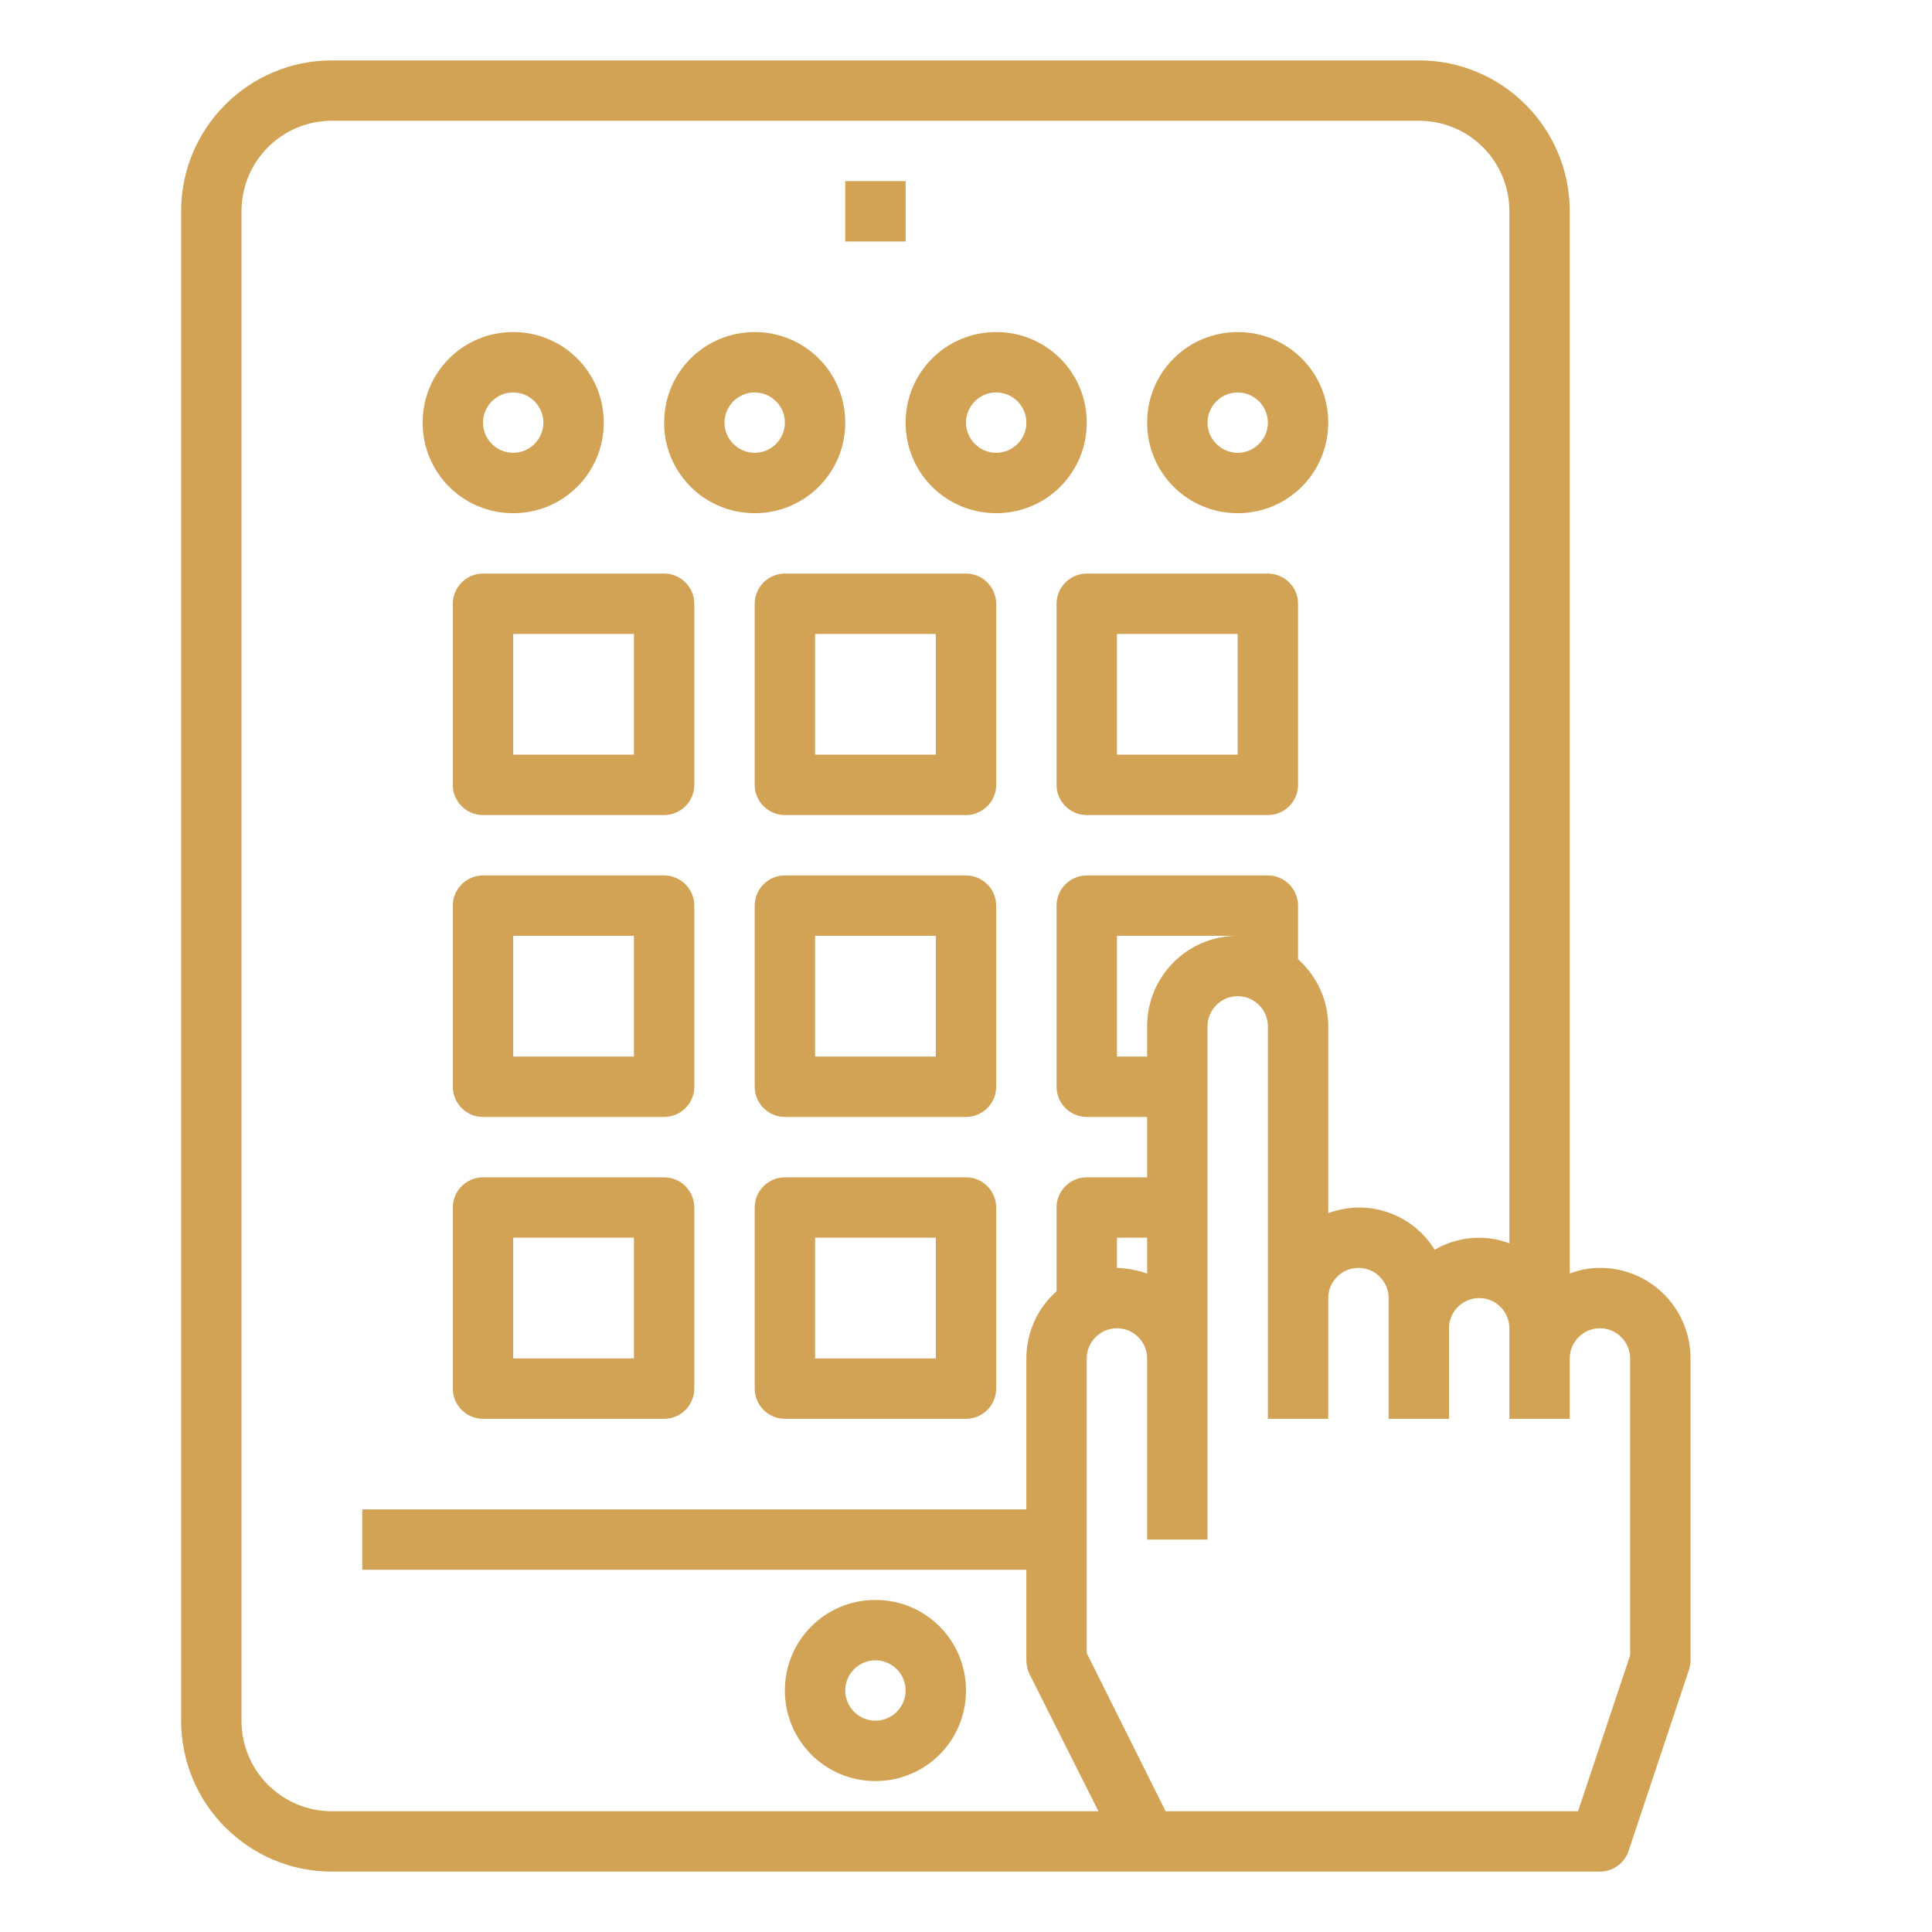
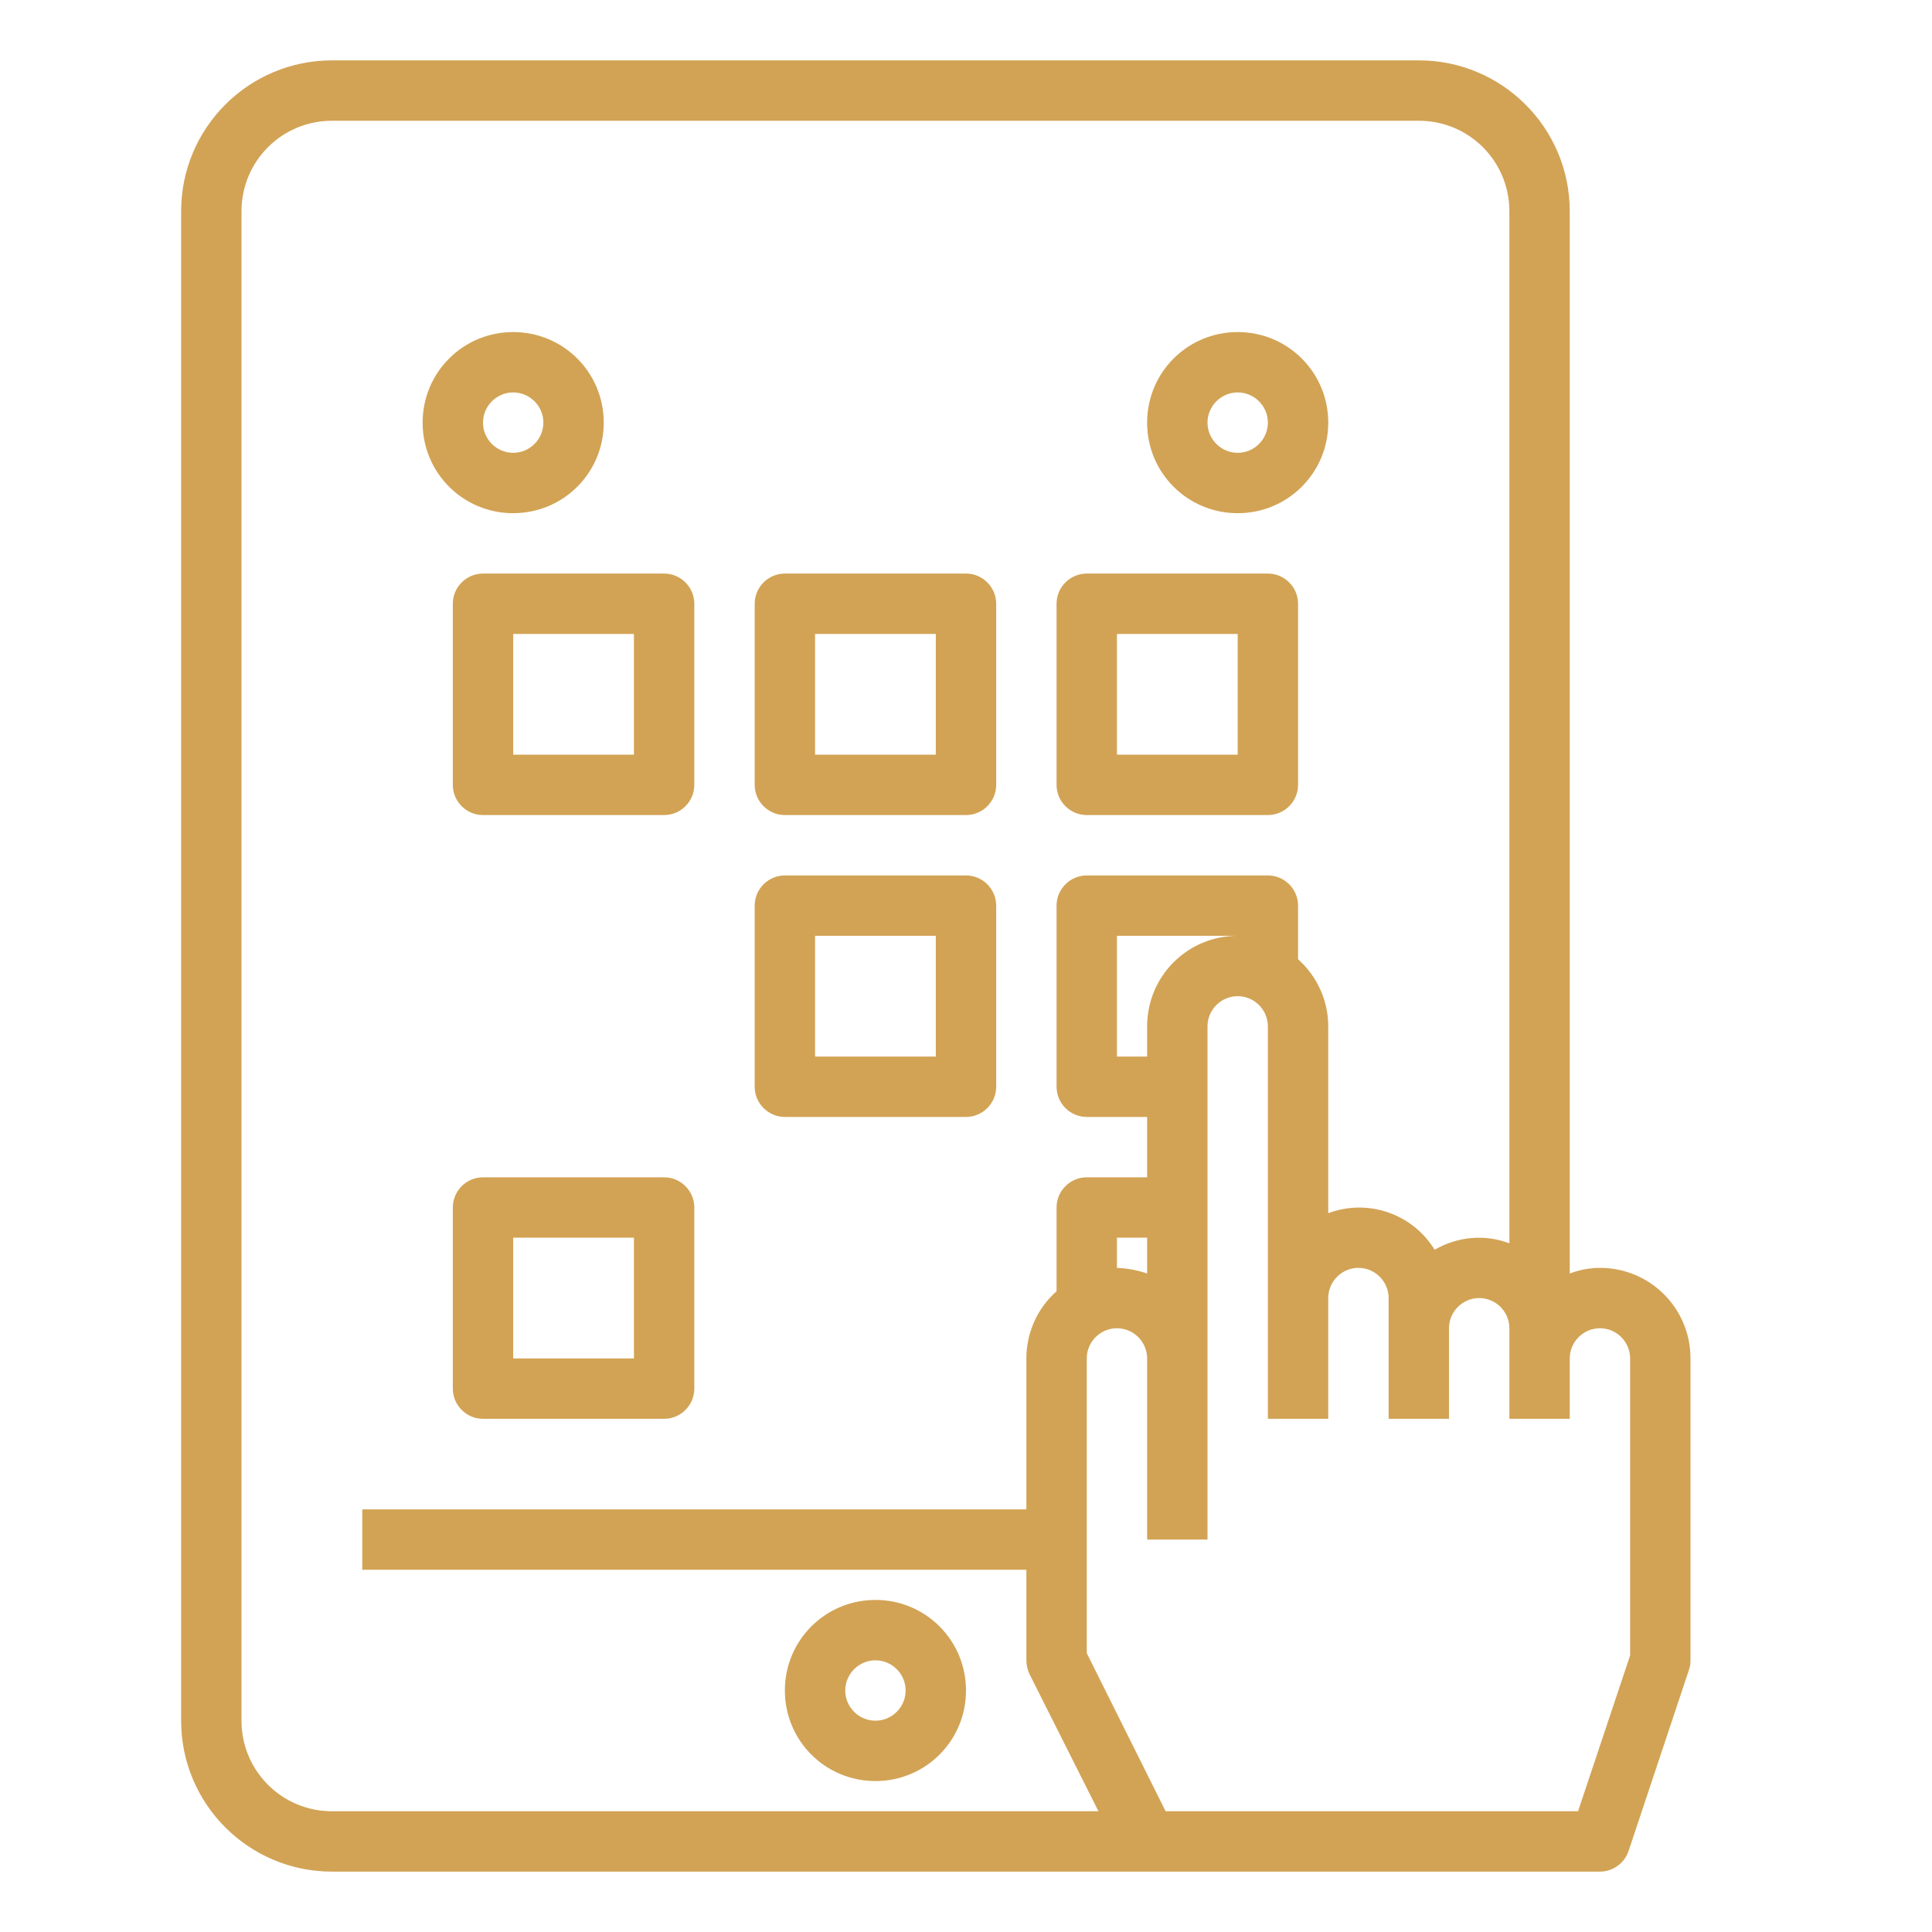
<svg xmlns="http://www.w3.org/2000/svg" version="1.1" id="Layer_1" x="0px" y="0px" viewBox="0 0 512 512" style="enable-background:new 0 0 512 512;" xml:space="preserve">
  <style type="text/css">
	.st0{fill:#D2A355;}
</style>
  <g id="Password-Pin_Code">
    <path class="st0" d="M424,336c-2.7,0-5.4,0.5-8,1.5V56c0-22.1-17.9-40-40-40H88c-22.1,0-40,17.9-40,40v400c0,22.1,17.9,40,40,40   h336c3.4,0,6.5-2.2,7.6-5.5l16-48c0.3-0.8,0.4-1.7,0.4-2.5v-80C448,346.7,437.3,336,424,336z M64,456V56c0-13.3,10.7-24,24-24h288   c13.3,0,24,10.7,24,24v273.5c-6.5-2.5-13.8-1.8-19.8,1.7c-5.9-9.6-17.7-13.6-28.2-9.7V272c0-6.8-2.9-13.2-8-17.8V240   c0-4.4-3.6-8-8-8h-48c-4.4,0-8,3.6-8,8v48c0,4.4,3.6,8,8,8h16v16h-16c-4.4,0-8,3.6-8,8v22.2c-5.1,4.5-8,11-8,17.8v40H96v16h176v24   c0,1.2,0.3,2.5,0.8,3.6l18.3,36.4H88C74.7,480,64,469.3,64,456z M304,337.5c-2.6-0.9-5.3-1.4-8-1.5v-8h8V337.5z M304,272v8h-8v-32   h32C314.7,248,304,258.7,304,272z M432,438.7L418.2,480H308.9L288,438.1V360c0-4.4,3.6-8,8-8s8,3.6,8,8v48h16V272c0-4.4,3.6-8,8-8   s8,3.6,8,8v104h16v-32c0-4.4,3.6-8,8-8s8,3.6,8,8v32h16v-24c0-4.4,3.6-8,8-8s8,3.6,8,8v24h16v-16c0-4.4,3.6-8,8-8s8,3.6,8,8V438.7z   " />
-     <rect x="224" y="48" class="st0" width="16" height="16" />
    <path class="st0" d="M232,424c-13.3,0-24,10.7-24,24s10.7,24,24,24s24-10.7,24-24S245.3,424,232,424z M232,456c-4.4,0-8-3.6-8-8   s3.6-8,8-8s8,3.6,8,8S236.4,456,232,456z" />
-     <path class="st0" d="M264,136c13.3,0,24-10.7,24-24s-10.7-24-24-24c-13.3,0-24,10.7-24,24S250.7,136,264,136z M264,104   c4.4,0,8,3.6,8,8s-3.6,8-8,8s-8-3.6-8-8S259.6,104,264,104z" />
    <path class="st0" d="M328,136c13.3,0,24-10.7,24-24s-10.7-24-24-24s-24,10.7-24,24S314.7,136,328,136z M328,104c4.4,0,8,3.6,8,8   s-3.6,8-8,8s-8-3.6-8-8S323.6,104,328,104z" />
    <path class="st0" d="M136,136c13.3,0,24-10.7,24-24s-10.7-24-24-24s-24,10.7-24,24S122.7,136,136,136z M136,104c4.4,0,8,3.6,8,8   s-3.6,8-8,8s-8-3.6-8-8S131.6,104,136,104z" />
-     <path class="st0" d="M200,136c13.3,0,24-10.7,24-24s-10.7-24-24-24s-24,10.7-24,24S186.7,136,200,136z M200,104c4.4,0,8,3.6,8,8   s-3.6,8-8,8s-8-3.6-8-8S195.6,104,200,104z" />
    <path class="st0" d="M120,160v48c0,4.4,3.6,8,8,8h48c4.4,0,8-3.6,8-8v-48c0-4.4-3.6-8-8-8h-48C123.6,152,120,155.6,120,160z    M136,168h32v32h-32V168z" />
    <path class="st0" d="M256,152h-48c-4.4,0-8,3.6-8,8v48c0,4.4,3.6,8,8,8h48c4.4,0,8-3.6,8-8v-48C264,155.6,260.4,152,256,152z    M248,200h-32v-32h32V200z" />
    <path class="st0" d="M336,152h-48c-4.4,0-8,3.6-8,8v48c0,4.4,3.6,8,8,8h48c4.4,0,8-3.6,8-8v-48C344,155.6,340.4,152,336,152z    M328,200h-32v-32h32V200z" />
-     <path class="st0" d="M176,232h-48c-4.4,0-8,3.6-8,8v48c0,4.4,3.6,8,8,8h48c4.4,0,8-3.6,8-8v-48C184,235.6,180.4,232,176,232z    M168,280h-32v-32h32V280z" />
    <path class="st0" d="M256,232h-48c-4.4,0-8,3.6-8,8v48c0,4.4,3.6,8,8,8h48c4.4,0,8-3.6,8-8v-48C264,235.6,260.4,232,256,232z    M248,280h-32v-32h32V280z" />
    <path class="st0" d="M176,312h-48c-4.4,0-8,3.6-8,8v48c0,4.4,3.6,8,8,8h48c4.4,0,8-3.6,8-8v-48C184,315.6,180.4,312,176,312z    M168,360h-32v-32h32V360z" />
-     <path class="st0" d="M256,312h-48c-4.4,0-8,3.6-8,8v48c0,4.4,3.6,8,8,8h48c4.4,0,8-3.6,8-8v-48C264,315.6,260.4,312,256,312z    M248,360h-32v-32h32V360z" />
  </g>
</svg>